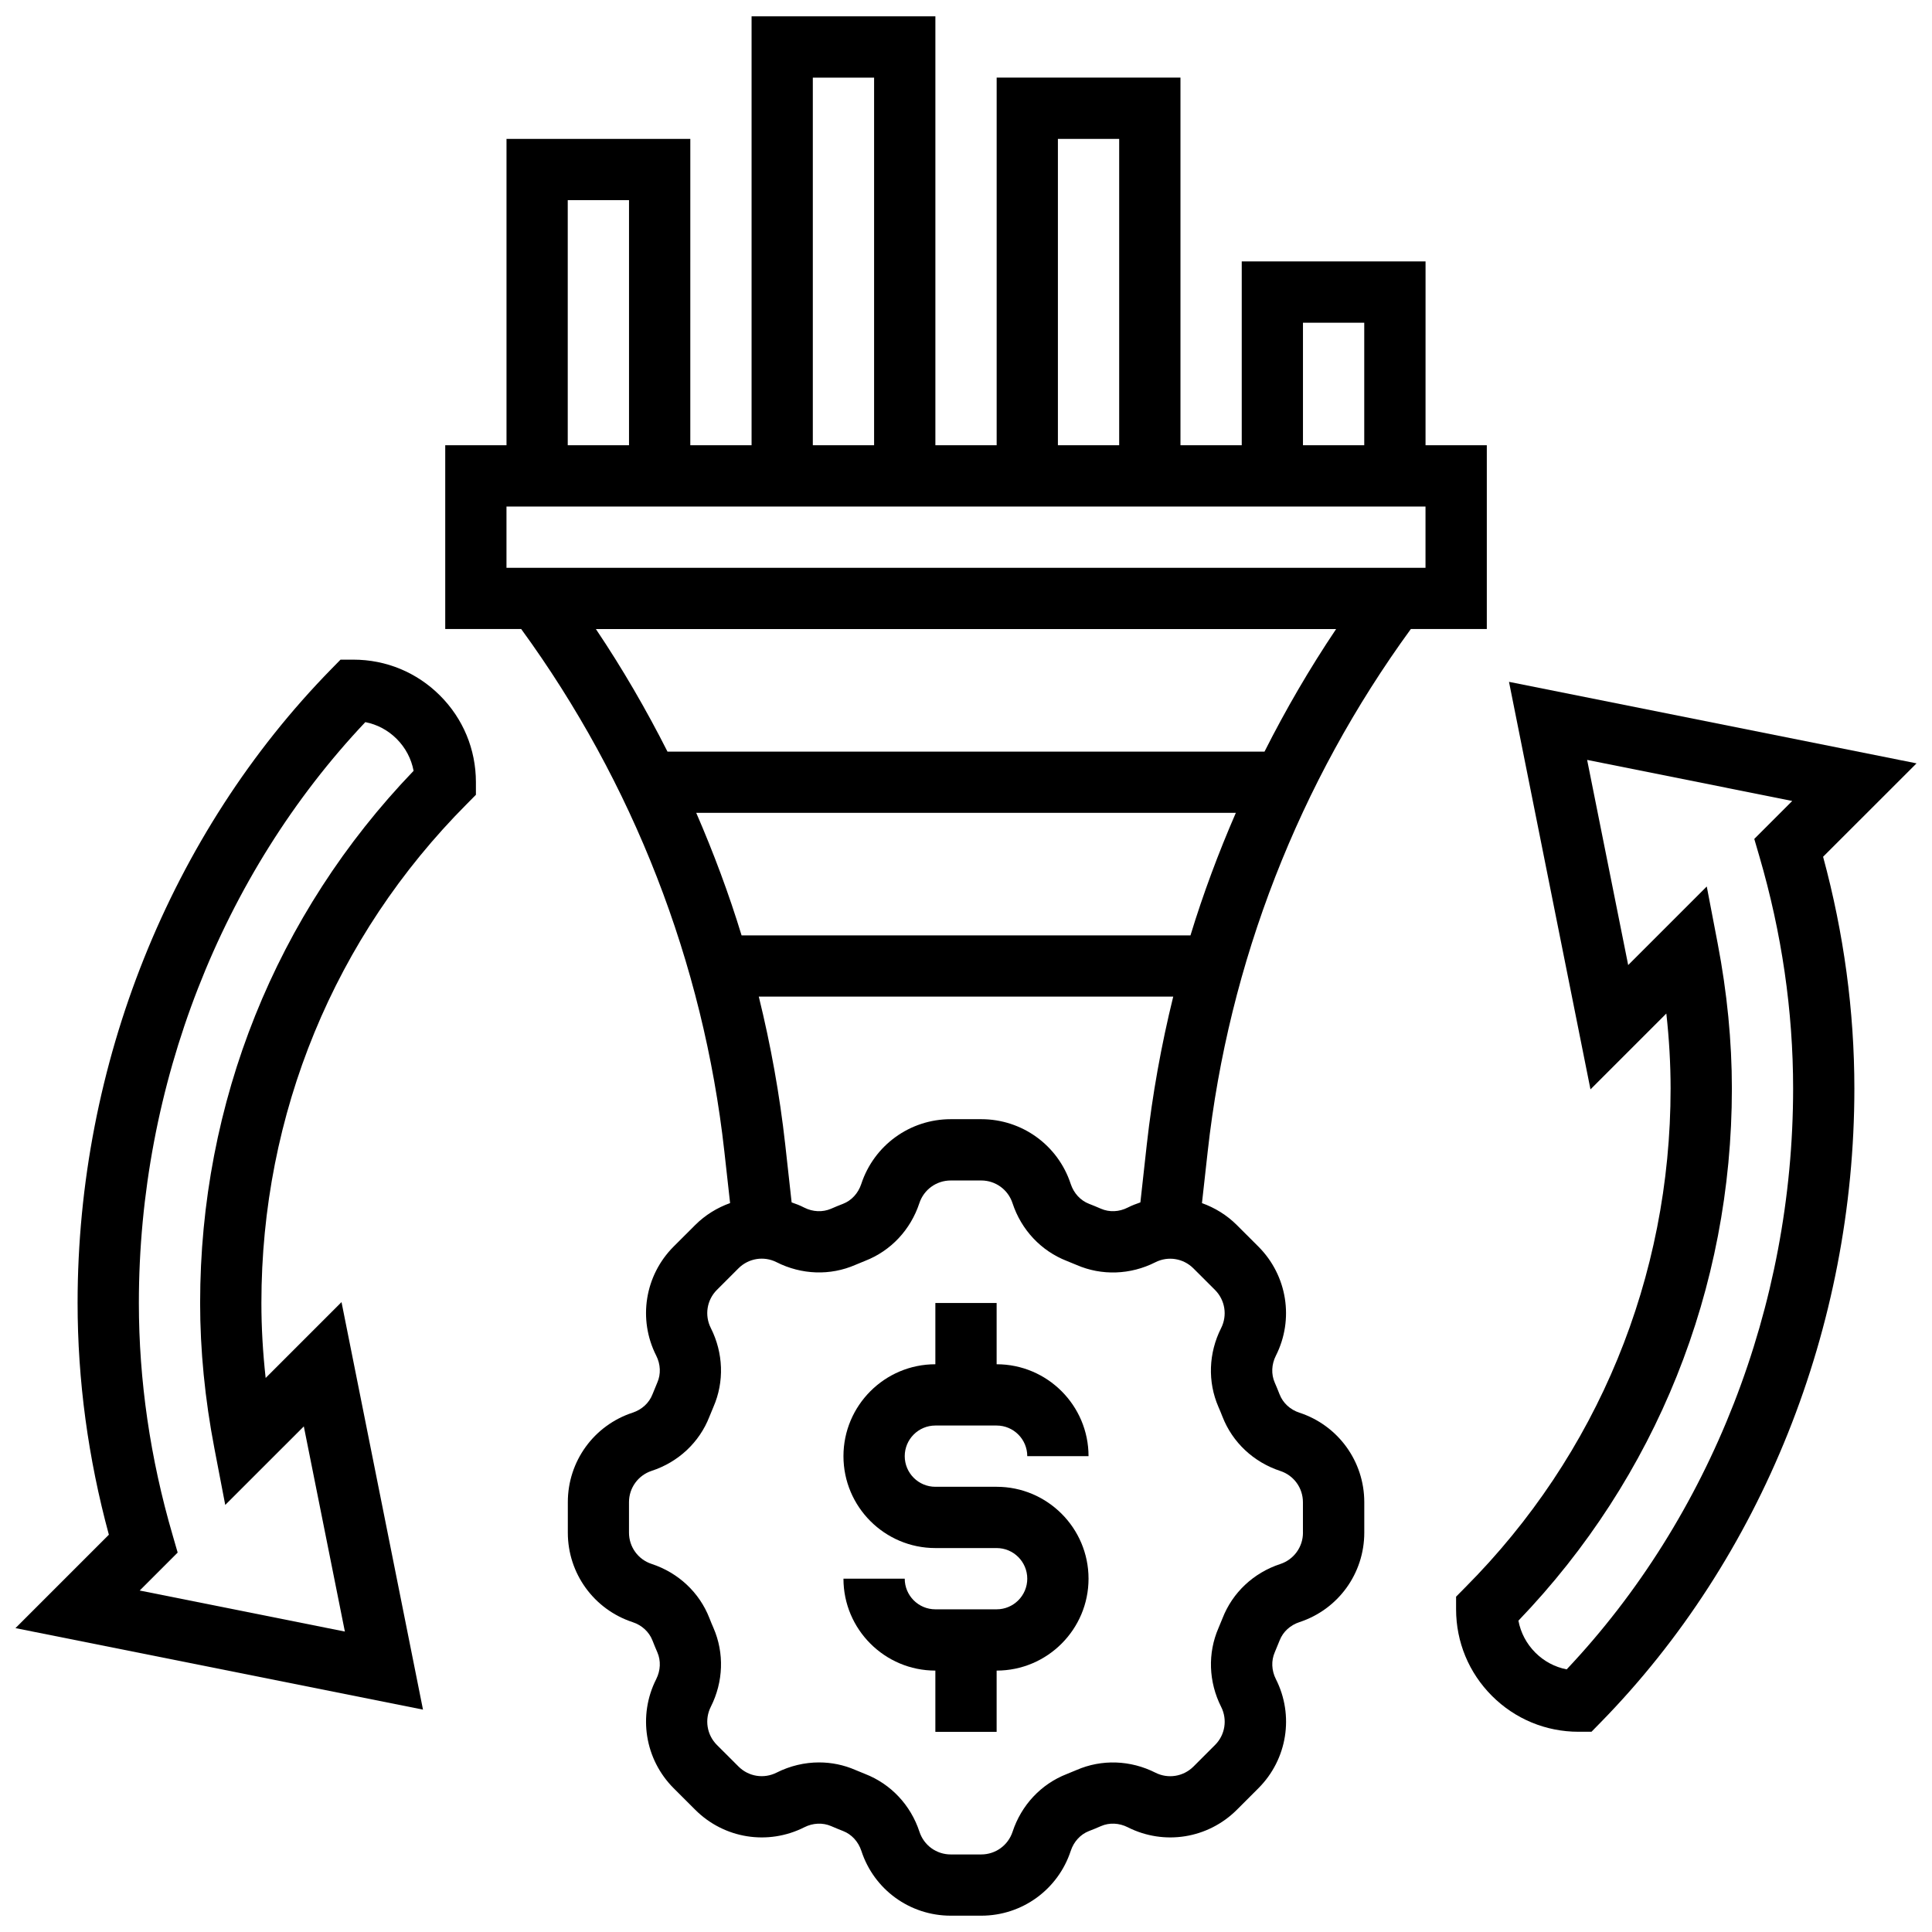
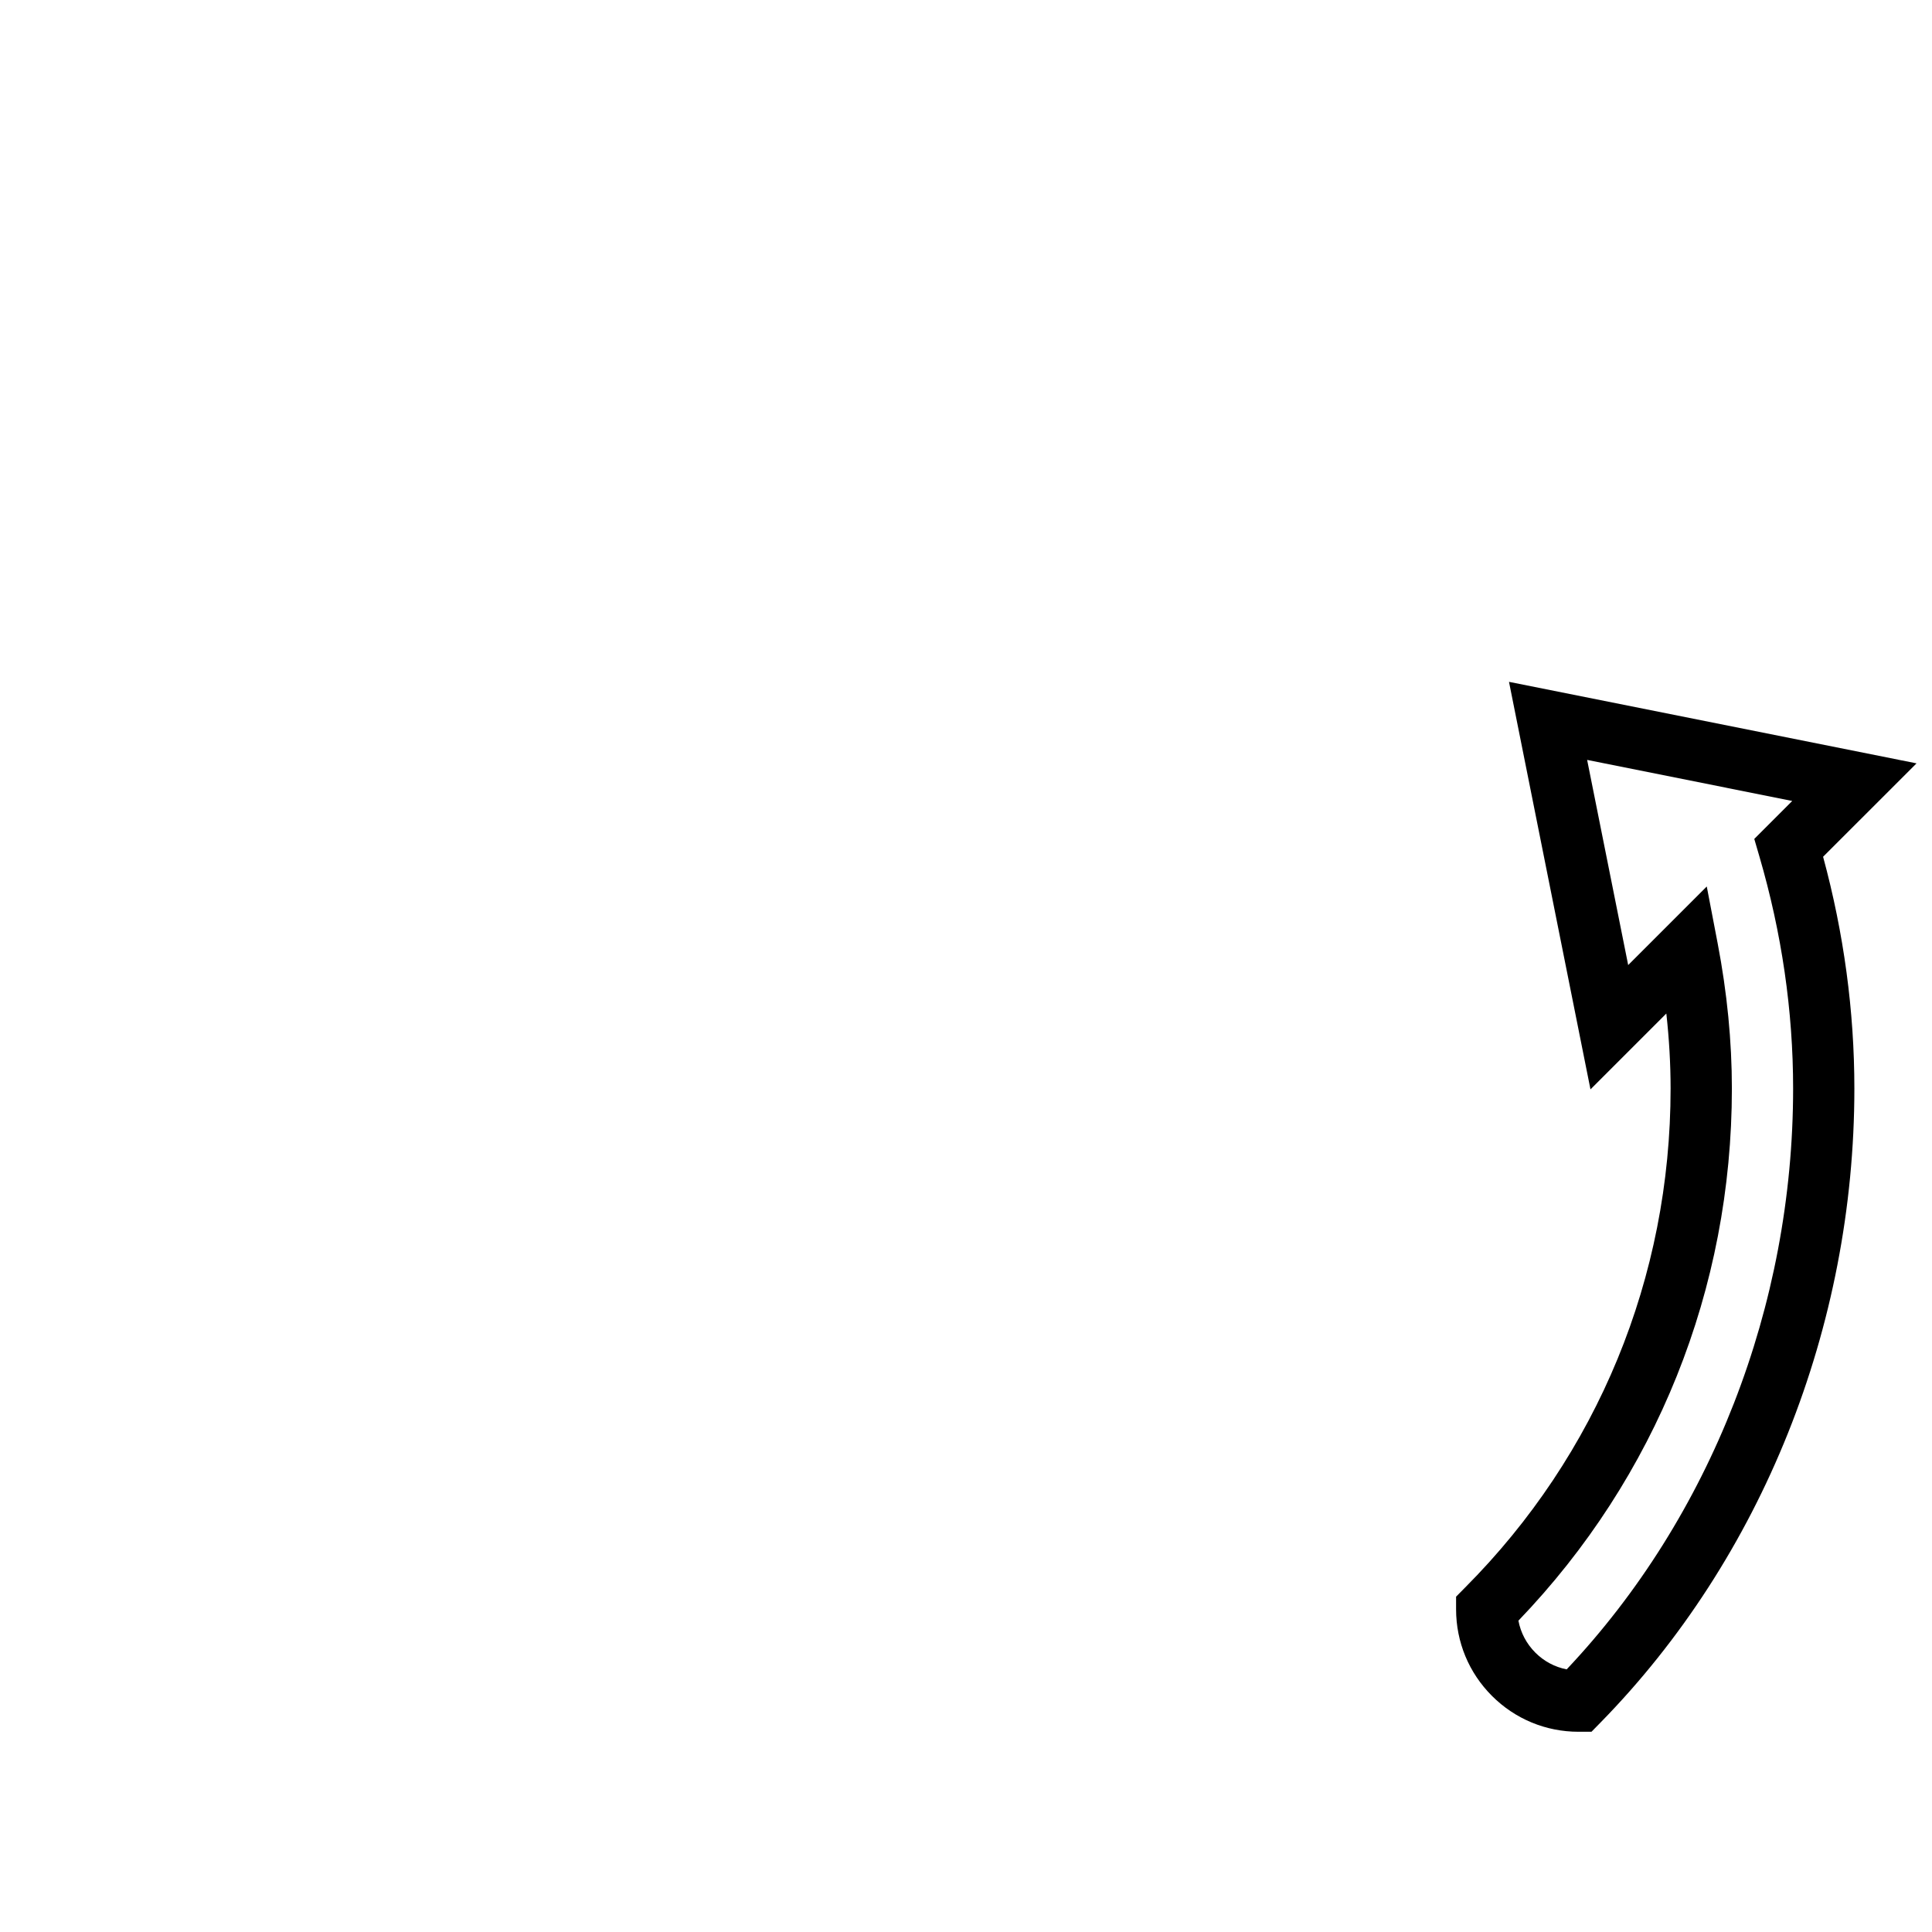
<svg xmlns="http://www.w3.org/2000/svg" width="800px" height="800px" version="1.1" viewBox="144 144 512 512">
  <defs>
    <clipPath id="c">
-       <path d="m261 148.09h278v503.81h-278z" />
-     </clipPath>
+       </clipPath>
    <clipPath id="b">
      <path d="m529 324h122.9v279h-122.9z" />
    </clipPath>
    <clipPath id="a">
-       <path d="m148.09 318h122.91v280h-122.91z" />
-     </clipPath>
+       </clipPath>
  </defs>
-   <path d="m391.88 521.78h16.238c4.481 0 8.117 3.644 8.117 8.117h16.238c0-13.43-10.926-24.355-24.355-24.355v-16.238h-16.238v16.238c-13.43 0-24.355 10.926-24.355 24.355 0 13.43 10.926 24.355 24.355 24.355h16.238c4.481 0 8.117 3.644 8.117 8.117 0 4.473-3.637 8.117-8.117 8.117h-16.238c-4.481 0-8.117-3.644-8.117-8.117h-16.238c0 13.43 10.926 24.355 24.355 24.355v16.238h16.238v-16.238c13.43 0 24.355-10.926 24.355-24.355 0-13.43-10.926-24.355-24.355-24.355h-16.238c-4.481 0-8.117-3.644-8.117-8.117 0-4.473 3.644-8.117 8.117-8.117z" />
  <g clip-path="url(#c)">
    <path d="m488.36 518.38c-2.453-0.805-4.359-2.566-5.254-4.856-0.414-1.062-0.844-2.109-1.301-3.156-0.957-2.207-0.844-4.797 0.309-7.086 4.879-9.645 3.019-21.262-4.621-28.918l-5.723-5.715c-2.672-2.672-5.844-4.586-9.238-5.812l1.527-13.727c5.555-50.023 24.203-97.762 53.828-138.41h20.133v-48.711h-16.238l0.004-48.711h-48.711v48.711h-16.238v-97.422h-48.711v97.422h-16.238v-113.66h-48.711v113.66h-16.238l0.004-81.184h-48.711v81.184h-16.238v48.711h20.133c29.617 40.648 48.273 88.387 53.832 138.41l1.527 13.719c-3.394 1.219-6.559 3.133-9.238 5.805l-5.731 5.723c-7.633 7.648-9.492 19.266-4.609 28.902 1.16 2.297 1.266 4.879 0.301 7.106-0.445 1.039-0.875 2.086-1.301 3.168-0.887 2.273-2.801 4.035-5.262 4.84-10.27 3.379-17.164 12.898-17.164 23.715v8.086c0 10.805 6.91 20.336 17.18 23.715 2.453 0.805 4.359 2.566 5.254 4.856 0.414 1.062 0.844 2.109 1.301 3.156 0.957 2.207 0.844 4.797-0.309 7.086-4.879 9.645-3.019 21.262 4.621 28.91l5.723 5.715c7.641 7.641 19.25 9.508 28.91 4.629 2.289-1.16 4.879-1.258 7.094-0.309 1.047 0.453 2.109 0.895 3.176 1.309 2.266 0.875 4.027 2.801 4.84 5.254 3.34 10.277 12.871 17.18 23.688 17.18h8.086c10.812 0 20.344-6.91 23.715-17.18 0.812-2.453 2.566-4.367 4.824-5.246 1.078-0.414 2.144-0.852 3.199-1.316 2.215-0.965 4.797-0.844 7.086 0.309 9.645 4.879 21.262 3.012 28.91-4.629l5.723-5.723c7.641-7.648 9.5-19.266 4.621-28.902-1.16-2.297-1.266-4.879-0.301-7.106 0.445-1.039 0.875-2.086 1.301-3.168 0.887-2.273 2.801-4.035 5.262-4.84 10.27-3.379 17.164-12.898 17.164-23.715v-8.086c-0.008-10.789-6.91-20.32-17.188-23.695zm-134.57-55.734-1.695-15.328c-1.477-13.25-3.84-26.336-7.008-39.203h109.83c-3.168 12.867-5.527 25.953-7.008 39.203l-1.695 15.328c-1.137 0.383-2.258 0.82-3.352 1.371-2.289 1.168-4.871 1.273-7.094 0.309-1.047-0.453-2.109-0.895-3.176-1.309-2.266-0.875-4.027-2.801-4.84-5.254-3.363-10.266-12.895-17.168-23.707-17.168h-8.086c-10.812 0-20.344 6.91-23.715 17.18-0.812 2.453-2.566 4.367-4.824 5.246-1.078 0.414-2.144 0.852-3.199 1.316-2.223 0.949-4.805 0.844-7.086-0.309-1.09-0.562-2.207-1-3.344-1.383zm-25.281-103.23h143c-4.602 10.594-8.645 21.418-12.023 32.473h-118.96c-3.371-11.055-7.422-21.879-12.016-32.473zm160.79-129.89h16.238v32.473h-16.238zm-64.945-48.711h16.238v81.184h-16.238zm-64.949-16.238h16.238v97.422h-16.238zm-64.949 32.473h16.238v64.949h-16.238zm-16.234 81.188h243.55v16.238h-243.55zm219.86 32.473c-7.016 10.441-13.324 21.293-18.973 32.473h-158.22c-5.66-11.18-11.957-22.035-18.973-32.473zm-8.785 239.48c0 3.773-2.418 7.106-6 8.289-7.086 2.32-12.672 7.566-15.312 14.363-0.348 0.875-0.707 1.754-1.078 2.613-2.891 6.648-2.629 14.258 0.707 20.879 1.703 3.371 1.055 7.438-1.609 10.098l-5.723 5.723c-2.672 2.664-6.723 3.328-10.098 1.617-6.617-3.336-14.215-3.598-20.871-0.707-0.852 0.367-1.715 0.723-2.598 1.07-6.812 2.648-12.047 8.23-14.379 15.32-1.188 3.582-4.516 5.992-8.297 5.992h-8.086c-3.785 0-7.106-2.41-8.289-6.016-2.328-7.078-7.574-12.656-14.395-15.312-0.867-0.34-1.73-0.691-2.574-1.055-3.07-1.34-6.34-2.004-9.637-2.004-3.84 0-7.688 0.91-11.254 2.703-3.379 1.703-7.43 1.055-10.098-1.625l-5.723-5.715c-2.664-2.672-3.312-6.731-1.609-10.109 3.336-6.617 3.598-14.23 0.715-20.871-0.383-0.859-0.738-1.738-1.078-2.606-2.648-6.812-8.242-12.047-15.32-14.379-3.59-1.176-6-4.504-6-8.289v-8.086c0-3.773 2.418-7.106 6-8.289 7.086-2.32 12.672-7.566 15.312-14.363 0.348-0.875 0.707-1.754 1.078-2.613 2.891-6.648 2.629-14.258-0.707-20.879-1.703-3.371-1.055-7.438 1.609-10.098l5.723-5.723c2.672-2.664 6.723-3.328 10.098-1.617 6.625 3.344 14.223 3.606 20.871 0.707 0.852-0.367 1.715-0.723 2.598-1.07 6.812-2.648 12.047-8.23 14.379-15.32 1.188-3.566 4.516-5.977 8.301-5.977h8.086c3.785 0 7.106 2.41 8.289 6.016 2.328 7.078 7.574 12.656 14.395 15.312 0.867 0.34 1.73 0.691 2.574 1.055 6.641 2.891 14.273 2.637 20.879-0.707 3.379-1.715 7.43-1.047 10.098 1.625l5.715 5.707c2.672 2.68 3.32 6.738 1.617 10.117-3.336 6.617-3.598 14.23-0.715 20.871 0.383 0.859 0.738 1.738 1.078 2.606 2.648 6.812 8.242 12.047 15.32 14.379 3.59 1.176 6 4.504 6 8.289v8.078z" />
  </g>
  <g clip-path="url(#b)">
    <path d="m651.9 346.3-108-21.602 21.594 108 20.102-20.102c0.746 6.731 1.129 13.371 1.129 19.867 0 50.051-19.348 97.023-54.477 132.27l-2.371 2.402v3.359c0.008 8.672 3.387 16.82 9.523 22.949 6.129 6.121 14.281 9.492 22.934 9.492h0.023 3.402l2.387-2.438c42.766-43.621 67.281-104.87 67.281-168.03 0-20.492-2.785-41.137-8.289-61.418zm-92.711 240.1c-3.133-0.609-6.008-2.137-8.312-4.441-2.34-2.348-3.879-5.269-4.481-8.469 36.508-37.996 56.57-87.922 56.57-141.03 0-12.477-1.266-25.426-3.773-38.488l-2.883-15.043-20.824 20.824-10.879-54.371 54.355 10.883-10.059 10.059 1.348 4.621c5.934 20.297 8.945 41 8.945 61.523-0.004 57.629-21.828 113.5-60.008 153.93z" />
  </g>
  <g clip-path="url(#a)">
    <path d="m237.66 318.82h-0.023-3.402l-2.387 2.438c-42.758 43.637-67.285 104.88-67.285 168.04 0 20.492 2.785 41.137 8.289 61.418l-24.754 24.754 108 21.602-21.594-108-20.102 20.102c-0.746-6.738-1.129-13.379-1.129-19.875 0-50.051 19.348-97.023 54.477-132.27l2.371-2.402v-3.359c-0.008-8.672-3.387-16.82-9.523-22.949-6.125-6.125-14.273-9.504-22.938-9.504zm-40.625 170.48c0 12.484 1.266 25.426 3.773 38.488l2.883 15.035 20.824-20.816 10.879 54.371-54.371-10.871 10.059-10.059-1.336-4.625c-5.934-20.297-8.945-41-8.945-61.523 0-57.633 21.824-113.5 60.012-153.93 3.133 0.609 6.008 2.137 8.312 4.441 2.34 2.348 3.879 5.269 4.481 8.469-36.508 37.992-56.57 87.922-56.57 141.02z" />
  </g>
</svg>